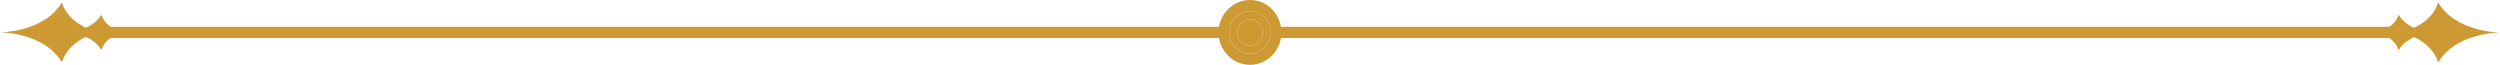
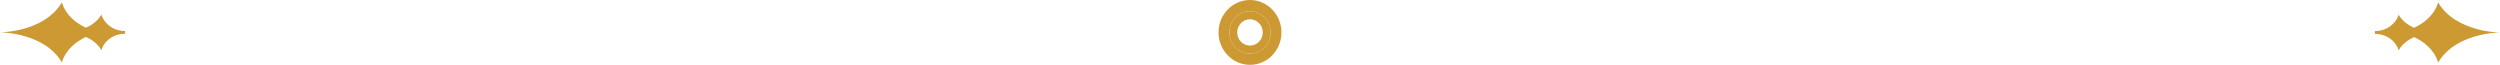
<svg xmlns="http://www.w3.org/2000/svg" width="347" height="9" viewBox="0 0 347 9" fill="none">
  <g clip-path="url(#clip0_66_324)">
    <path d="M173.497 1.562C171.922 1.562 170.643 2.875 170.643 4.5C170.643 6.125 171.922 7.438 173.497 7.438C175.072 7.438 176.351 6.125 176.351 4.5C176.351 2.875 175.072 1.562 173.497 1.562ZM173.497 6.324C172.52 6.324 171.722 5.508 171.722 4.5C171.722 3.492 172.513 2.676 173.497 2.676C174.48 2.676 175.271 3.492 175.271 4.5C175.271 5.508 174.48 6.324 173.497 6.324Z" fill="#CD9933" />
-     <path d="M173.497 6.324C174.477 6.324 175.271 5.507 175.271 4.5C175.271 3.493 174.477 2.676 173.497 2.676C172.517 2.676 171.722 3.493 171.722 4.5C171.722 5.507 172.517 6.324 173.497 6.324Z" fill="#CD9933" />
    <path d="M173.497 0C171.089 0 169.129 2.016 169.129 4.5C169.129 6.984 171.089 9 173.497 9C175.904 9 177.864 6.984 177.864 4.5C177.864 2.016 175.904 0 173.497 0ZM173.497 7.438C171.922 7.438 170.642 6.125 170.642 4.5C170.642 2.875 171.922 1.562 173.497 1.562C175.071 1.562 176.351 2.875 176.351 4.5C176.351 6.125 175.071 7.438 173.497 7.438Z" fill="#CD9933" />
    <path d="M17.345 4.301C16.561 4.301 15.784 4.067 15.158 3.57C14.697 3.208 14.284 2.711 14.071 2.037C13.542 2.924 12.737 3.492 11.925 3.847C10.674 3.265 9.174 2.207 8.583 0.334C7.352 2.413 5.206 3.45 3.377 3.975C1.534 4.486 0 4.486 0 4.486C0 4.486 1.534 4.486 3.377 5.011C5.213 5.522 7.359 6.565 8.583 8.652C9.174 6.778 10.681 5.714 11.925 5.125C12.737 5.487 13.542 6.054 14.071 6.949C14.229 6.445 14.498 6.04 14.814 5.714C15.488 5.025 16.416 4.685 17.366 4.685L17.345 4.287V4.301Z" fill="#CD9933" />
-     <path d="M13.707 3.719V4.5V5.281H170.642V4.5V3.719H13.707Z" fill="#CD9933" />
    <path d="M343.623 3.982C341.787 3.457 339.641 2.42 338.417 0.341C337.825 2.215 336.319 3.279 335.074 3.854C334.263 3.499 333.458 2.931 332.929 2.044C332.722 2.718 332.303 3.215 331.842 3.577C331.216 4.067 330.432 4.308 329.655 4.308L329.634 4.706C330.583 4.706 331.512 5.047 332.186 5.735C332.495 6.054 332.77 6.466 332.929 6.97C333.458 6.083 334.263 5.515 335.074 5.146C336.326 5.735 337.825 6.793 338.417 8.674C339.648 6.587 341.794 5.543 343.623 5.032C345.466 4.507 347 4.507 347 4.507C347 4.507 345.466 4.507 343.623 3.996V3.982Z" fill="#CD9933" />
-     <path d="M333.293 3.719H176.357V5.281H333.293V3.719Z" fill="#CD9933" />
  </g>
  <defs>
    <clipPath id="clip0_66_324">
      <rect width="347" height="9" fill="white" />
    </clipPath>
  </defs>
</svg>